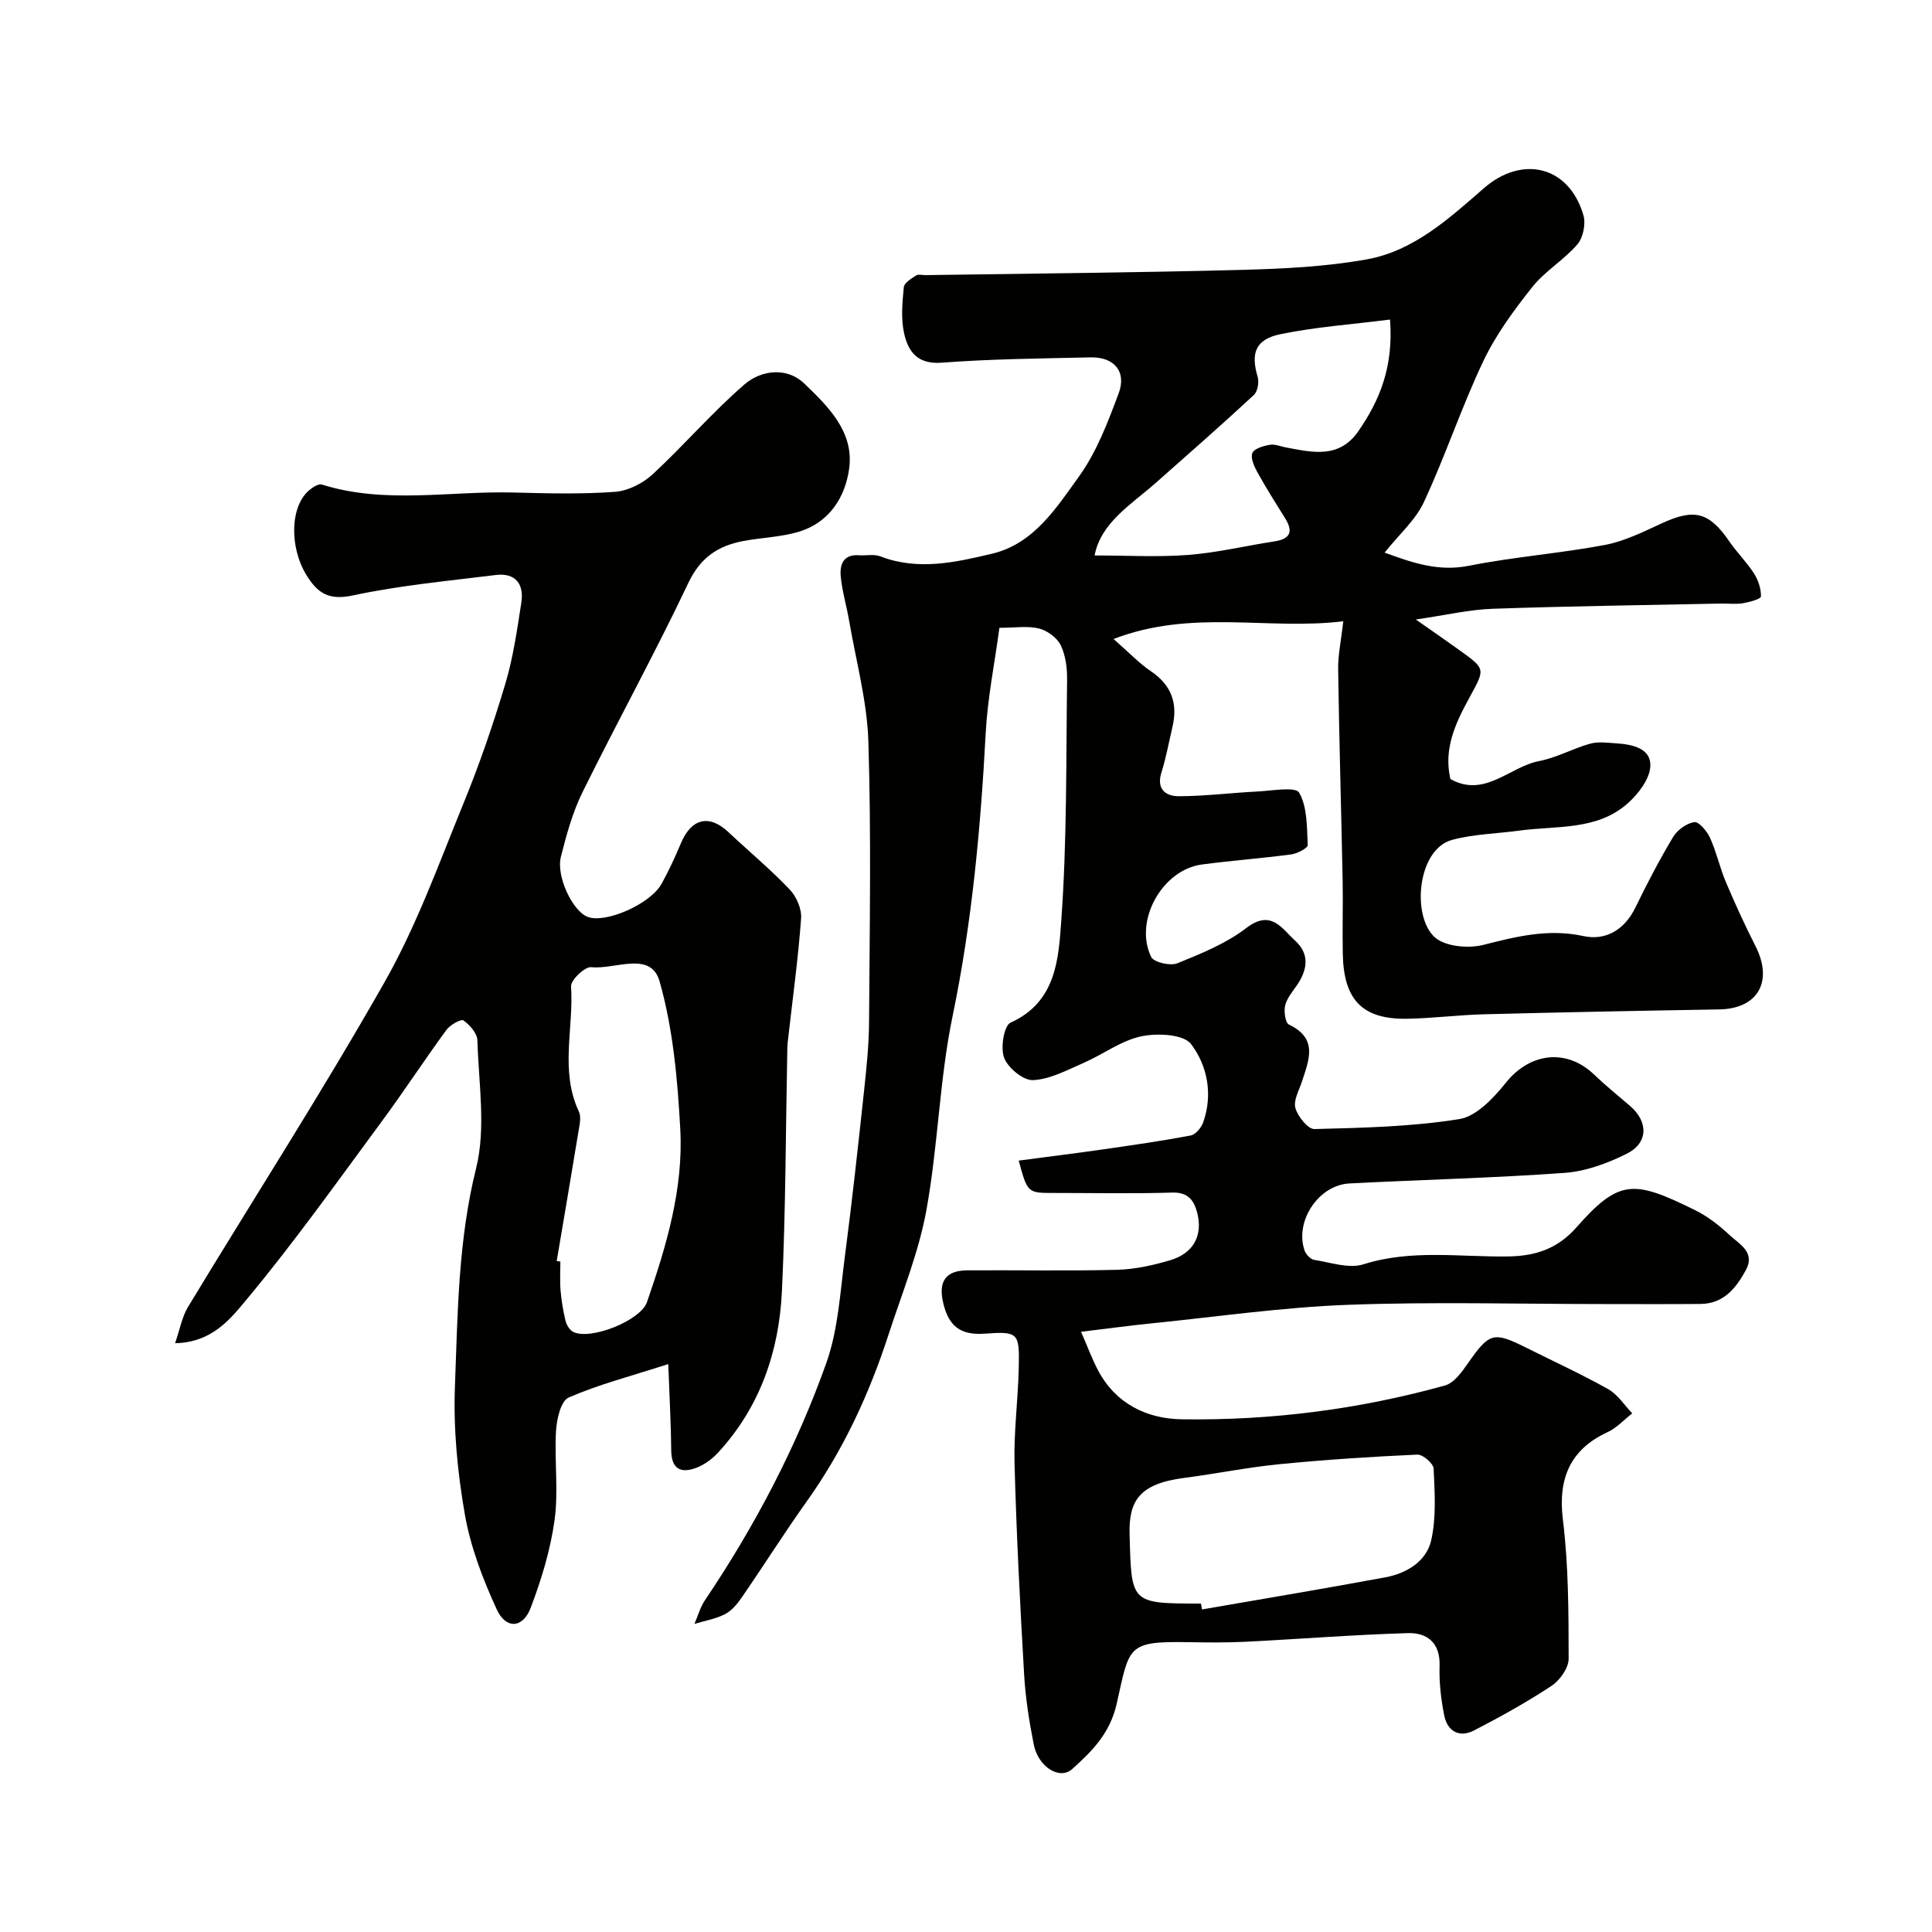
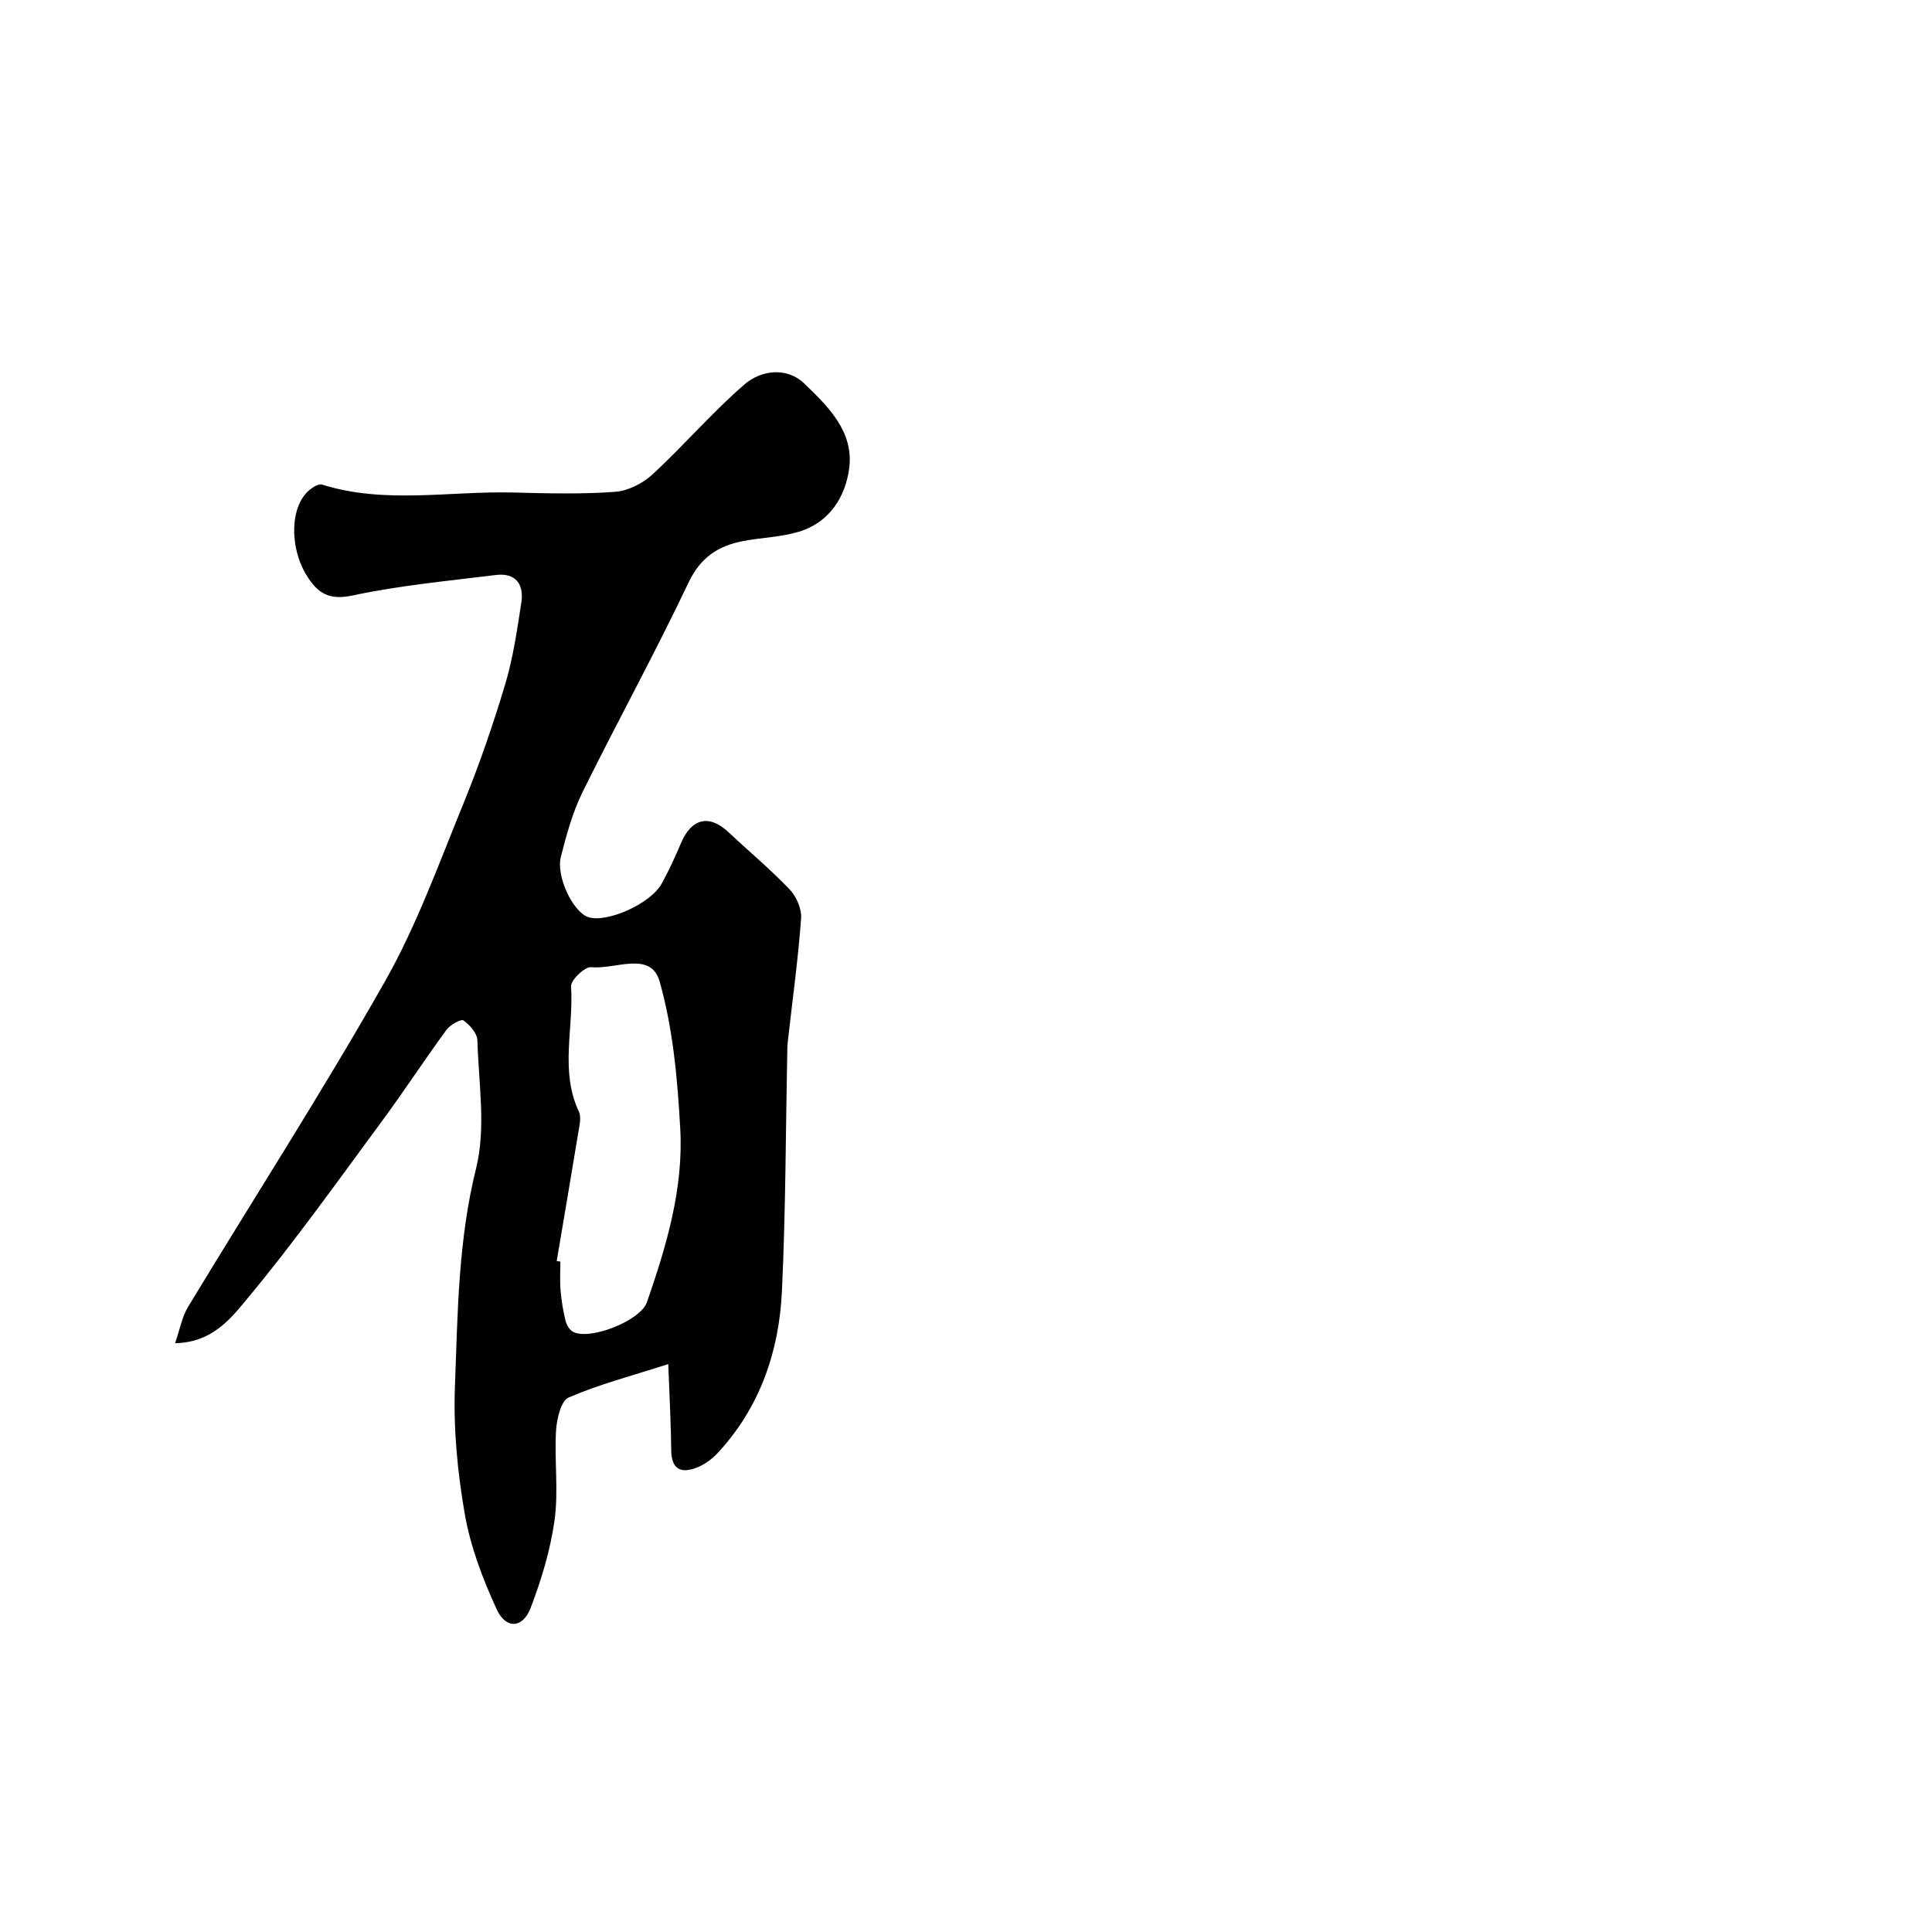
<svg xmlns="http://www.w3.org/2000/svg" enable-background="new 0 0 400 400" viewBox="0 0 400 400">
  <g fill="#010100">
-     <path d="m210.91 240.29c5.85-.77 11.58-1.48 17.3-2.3 6.12-.88 12.24-1.75 18.3-2.9 1.01-.19 2.19-1.58 2.58-2.67 2.08-5.82.89-11.79-2.49-16.25-1.56-2.06-7.03-2.31-10.35-1.6-4.17.89-7.88 3.74-11.9 5.49-3.4 1.48-6.91 3.39-10.46 3.57-2.01.1-5.17-2.5-5.99-4.6-.8-2.05-.05-6.68 1.32-7.3 9.53-4.29 9.94-13.32 10.51-21.2 1.19-16.53.98-33.17 1.2-49.77.03-2.41-.29-5.05-1.32-7.17-.75-1.55-2.76-3.03-4.48-3.46-2.34-.59-4.94-.15-8.21-.15-.99 7.34-2.45 14.53-2.84 21.78-1.05 19.68-2.83 39.2-6.85 58.58-2.75 13.26-3.01 27.03-5.46 40.37-1.6 8.7-5.04 17.08-7.79 25.55-4 12.32-9.37 23.96-16.94 34.57-4.63 6.5-8.89 13.26-13.42 19.84-.93 1.35-2.09 2.79-3.49 3.51-1.95 1.01-4.22 1.38-6.35 2.03.71-1.64 1.19-3.43 2.16-4.88 10.35-15.37 18.94-31.72 25.14-49.13 2.47-6.95 2.87-14.7 3.85-22.13 1.49-11.37 2.73-22.78 3.96-34.19.51-4.75 1.01-9.53 1.04-14.3.12-19.33.46-38.67-.14-57.99-.26-8.4-2.56-16.74-3.99-25.09-.52-3.04-1.43-6.03-1.73-9.08-.24-2.43.44-4.69 3.75-4.46 1.49.1 3.14-.28 4.45.23 7.81 3.01 15.56 1.24 23.12-.55 8.65-2.05 13.33-9.5 18.05-16.06 3.63-5.05 5.93-11.18 8.15-17.09 1.72-4.55-.9-7.62-5.83-7.5-10.27.24-20.56.32-30.79 1.1-5.11.39-6.99-2.39-7.81-6.2-.65-3.02-.34-6.32-.03-9.45.09-.89 1.55-1.76 2.53-2.4.47-.31 1.3-.07 1.97-.08 21.77-.33 43.53-.51 65.29-1.08 8.71-.23 17.52-.65 26.06-2.18 9.73-1.74 17.09-8.51 24.26-14.75 7.88-6.86 17.62-4.66 20.6 5.65.51 1.78-.08 4.63-1.28 6.02-2.78 3.22-6.69 5.5-9.32 8.81-3.81 4.81-7.55 9.88-10.16 15.39-4.51 9.51-7.83 19.58-12.27 29.12-1.74 3.74-5.14 6.7-8.14 10.47 5.85 2.15 11.17 3.98 17.49 2.72 9.28-1.84 18.79-2.55 28.1-4.3 4.07-.77 7.97-2.72 11.79-4.48 6.75-3.12 9.81-2.35 14 3.76 1.57 2.29 3.6 4.28 5.1 6.62.88 1.38 1.47 3.18 1.44 4.77-.01.51-2.4 1.17-3.76 1.4-1.46.24-2.99.03-4.49.06-15.77.33-31.54.53-47.3 1.08-4.84.17-9.64 1.31-15.91 2.22 3.44 2.41 5.92 4.11 8.36 5.87 6.14 4.42 6.14 4.07 2.75 10.29-2.85 5.21-5.42 10.57-3.95 16.87 7.11 3.98 12.22-2.54 18.37-3.72 3.62-.69 6.99-2.61 10.57-3.6 1.72-.48 3.68-.18 5.53-.06 3.26.21 7.08 1.07 6.93 4.69-.11 2.66-2.47 5.75-4.67 7.71-6.36 5.67-14.69 4.61-22.38 5.65-4.66.63-9.46.72-13.97 1.92-7.22 1.92-8.45 15.73-3.65 20.14 2.14 1.96 6.97 2.4 10.09 1.61 6.89-1.75 13.45-3.4 20.71-1.83 4.62 1 8.53-1.28 10.78-5.92 2.41-4.96 4.97-9.87 7.8-14.59.87-1.45 2.78-2.84 4.39-3.08.94-.14 2.64 1.89 3.26 3.27 1.33 2.94 2.02 6.17 3.28 9.15 1.89 4.48 3.92 8.91 6.12 13.24 3.73 7.34.5 12.98-7.5 13.12-16.27.27-32.53.59-48.79 1.01-5.27.14-10.53.83-15.8.92-9.24.16-13.15-3.83-13.35-13.38-.11-5.05.07-10.1-.03-15.15-.29-14.6-.72-29.2-.93-43.8-.04-3.03.63-6.07 1.06-9.96-15.7 1.9-31.27-2.6-47.56 3.67 3.32 2.9 5.34 5.06 7.73 6.67 4.26 2.87 5.61 6.65 4.47 11.5-.74 3.17-1.32 6.39-2.29 9.48-1.09 3.47.93 4.9 3.57 4.9 5.45-.01 10.89-.71 16.34-.98 2.99-.15 7.86-1.06 8.61.25 1.71 3 1.59 7.14 1.77 10.84.03.61-2.13 1.76-3.38 1.93-6.17.83-12.39 1.27-18.56 2.1-8.19 1.1-14.1 11.68-10.47 19.14.54 1.11 3.95 1.9 5.41 1.31 4.95-2.01 10.1-4.09 14.28-7.3 5.16-3.96 7.36.11 10.12 2.62 3.06 2.77 2.55 6.06.34 9.26-.92 1.33-2.07 2.68-2.42 4.19-.29 1.23.05 3.57.81 3.93 6.04 2.87 4.14 7.29 2.69 11.74-.6 1.84-1.82 3.94-1.37 5.53.49 1.75 2.6 4.39 3.95 4.35 10.03-.26 20.14-.48 30.01-2.07 3.57-.58 7.12-4.42 9.66-7.58 4.94-6.15 12.51-7.1 18.2-1.65 2.37 2.27 4.94 4.35 7.44 6.49 3.84 3.28 3.83 7.69-.68 9.93-3.96 1.97-8.44 3.63-12.8 3.95-14.84 1.07-29.73 1.42-44.59 2.19-6.43.33-11.4 7.89-9.28 13.91.28.79 1.22 1.79 1.97 1.91 3.4.53 7.19 1.88 10.21.92 9.98-3.16 20.09-1.46 30.11-1.63 5.74-.1 10.2-1.73 13.95-5.98 8.9-10.08 11.85-9.89 24.62-3.59 2.6 1.28 4.99 3.16 7.12 5.15 2.01 1.89 5.42 3.51 3.35 7.3-2.04 3.72-4.61 6.92-9.38 6.96-6.67.06-13.33.02-20 .02-17.66 0-35.35-.5-52.99.16-13.43.5-26.81 2.43-40.2 3.79-4.96.5-9.89 1.17-15.05 1.79 1.42 3.26 2.31 5.69 3.5 7.95 3.67 6.95 10.1 10.07 17.38 10.17 18.44.27 36.66-2.05 54.46-7 1.85-.51 3.46-2.72 4.68-4.48 4.48-6.44 5.31-6.76 12.03-3.4 5.71 2.85 11.53 5.52 17.09 8.64 1.98 1.11 3.34 3.31 4.98 5.01-1.7 1.32-3.22 3.02-5.13 3.9-7.76 3.59-10.27 9.64-9.23 18.1 1.17 9.52 1.18 19.2 1.19 28.81 0 1.9-1.81 4.46-3.53 5.6-5.13 3.39-10.54 6.39-16.01 9.22-3.08 1.6-5.56.22-6.22-3.1-.67-3.35-1.07-6.83-.96-10.24.16-4.8-2.59-6.91-6.57-6.79-11.21.33-22.4 1.23-33.61 1.79-3.99.2-8 .15-11.99.08-12.62-.2-12.01.89-14.68 12.75-1.38 6.13-5.11 9.84-9.21 13.52-2.61 2.34-7.04-.44-7.96-5.07-.95-4.8-1.72-9.67-2-14.55-.84-14.52-1.59-29.06-1.98-43.6-.18-6.59.73-13.2.87-19.8.16-7.24 0-7.64-7.02-7.12-5.16.38-7.5-1.66-8.61-6.32-1.06-4.43.44-6.76 4.98-6.79 10.33-.07 20.67.15 30.99-.11 3.69-.09 7.45-.93 11.01-1.98 4.83-1.43 6.81-5.13 5.6-9.83-.65-2.5-1.85-4.28-5.14-4.18-8.16.25-16.33.08-24.49.08-5.5.01-5.5 0-7.33-6.7zm37.74 91.71c.07.41.14.81.21 1.22 12.67-2.2 25.36-4.31 38-6.66 4.39-.82 8.46-3.3 9.45-7.64 1.08-4.76.73-9.9.51-14.85-.05-1.07-2.24-2.96-3.37-2.91-9.51.43-19.02 1.05-28.5 1.98-6.63.65-13.19 1.99-19.81 2.85-9.24 1.2-11.46 4.74-11.27 11.67.39 14.33.12 14.34 14.78 14.34zm39.14-265.84c-7.85 1-15.35 1.52-22.65 3.02-5.24 1.07-6.21 3.94-4.76 8.81.34 1.12 0 3.07-.79 3.8-6.65 6.16-13.46 12.14-20.25 18.14-5.15 4.55-11.38 8.22-12.72 15.07 6.61 0 13.04.38 19.41-.11 5.97-.46 11.87-1.89 17.82-2.8 3.22-.5 3.98-1.95 2.24-4.75-1.98-3.17-3.97-6.34-5.78-9.6-.66-1.2-1.44-2.95-1.01-3.96.4-.93 2.29-1.46 3.61-1.69 1.05-.19 2.22.34 3.34.55 5.47 1.02 10.98 2.39 14.97-3.35 4.5-6.48 7.31-13.45 6.57-23.13z" />
    <path d="m138.36 282.42c-7.9 2.54-14.48 4.24-20.64 6.93-1.6.7-2.46 4.46-2.6 6.88-.36 6.15.53 12.41-.3 18.47-.85 6.18-2.72 12.33-4.95 18.19-1.61 4.24-5.11 4.48-7.02.33-2.89-6.27-5.43-12.93-6.61-19.69-1.52-8.71-2.39-17.72-2.05-26.54.57-15.07.66-30.15 4.38-45.1 2.08-8.35.52-17.64.27-26.49-.04-1.46-1.57-3.2-2.88-4.13-.5-.35-2.76.91-3.52 1.94-4.62 6.32-8.9 12.88-13.55 19.17-9.13 12.37-18.05 24.93-27.88 36.72-3.25 3.9-7.06 8.84-14.76 9 1.02-2.95 1.44-5.47 2.67-7.5 13.57-22.43 27.78-44.49 40.71-67.28 6.61-11.64 11.21-24.46 16.3-36.91 3.32-8.11 6.18-16.44 8.69-24.83 1.63-5.43 2.43-11.14 3.31-16.77.6-3.84-1.16-6.28-5.3-5.76-9.89 1.23-19.87 2.15-29.58 4.23-4.97 1.07-7.31-.47-9.61-4.22-3.58-5.85-3.39-14.38.7-17.67.7-.56 1.83-1.28 2.5-1.07 13.09 4.11 26.46 1.3 39.69 1.65 6.99.18 14.02.37 20.99-.14 2.69-.19 5.75-1.74 7.78-3.61 6.53-6.03 12.35-12.86 19.07-18.66 3.44-2.96 8.76-3.6 12.32-.18 4.9 4.7 10.33 9.98 9.33 17.55-.79 5.98-4.1 11.26-10.46 13.17-3.7 1.11-7.69 1.19-11.51 1.92-5.17.99-8.83 3.38-11.32 8.64-6.94 14.63-14.76 28.83-21.93 43.36-2.06 4.18-3.32 8.81-4.47 13.35-1.03 4.07 2.41 11.2 5.48 12.44 3.66 1.47 13.02-2.59 15.37-6.84 1.5-2.71 2.8-5.54 4-8.39 2.18-5.17 5.84-6.04 9.83-2.3 4.22 3.96 8.68 7.68 12.67 11.86 1.4 1.46 2.52 4.02 2.38 5.98-.59 8.17-1.71 16.3-2.63 24.44-.09.82-.21 1.64-.22 2.46-.34 16.77-.33 33.55-1.12 50.3-.59 12.49-4.54 24.03-13.25 33.46-1.19 1.29-2.77 2.45-4.39 3.08-3.22 1.25-5.25.37-5.28-3.6-.05-5.36-.35-10.71-.61-17.84zm-23.1-21.34c.25.04.51.08.76.12 0 2-.13 4.01.04 5.99.18 2.11.53 4.22 1.03 6.27.21.85.83 1.89 1.56 2.28 3.51 1.83 13.97-2.3 15.3-6.15 4.02-11.62 7.57-23.48 6.89-35.86-.56-10.25-1.49-20.71-4.27-30.52-1.83-6.47-9.28-2.42-14.16-2.97-1.3-.15-4.27 2.68-4.18 3.98.58 8.62-2.35 17.48 1.62 25.92.56 1.19.1 2.95-.13 4.4-1.45 8.86-2.97 17.7-4.46 26.54z" />
  </g>
</svg>